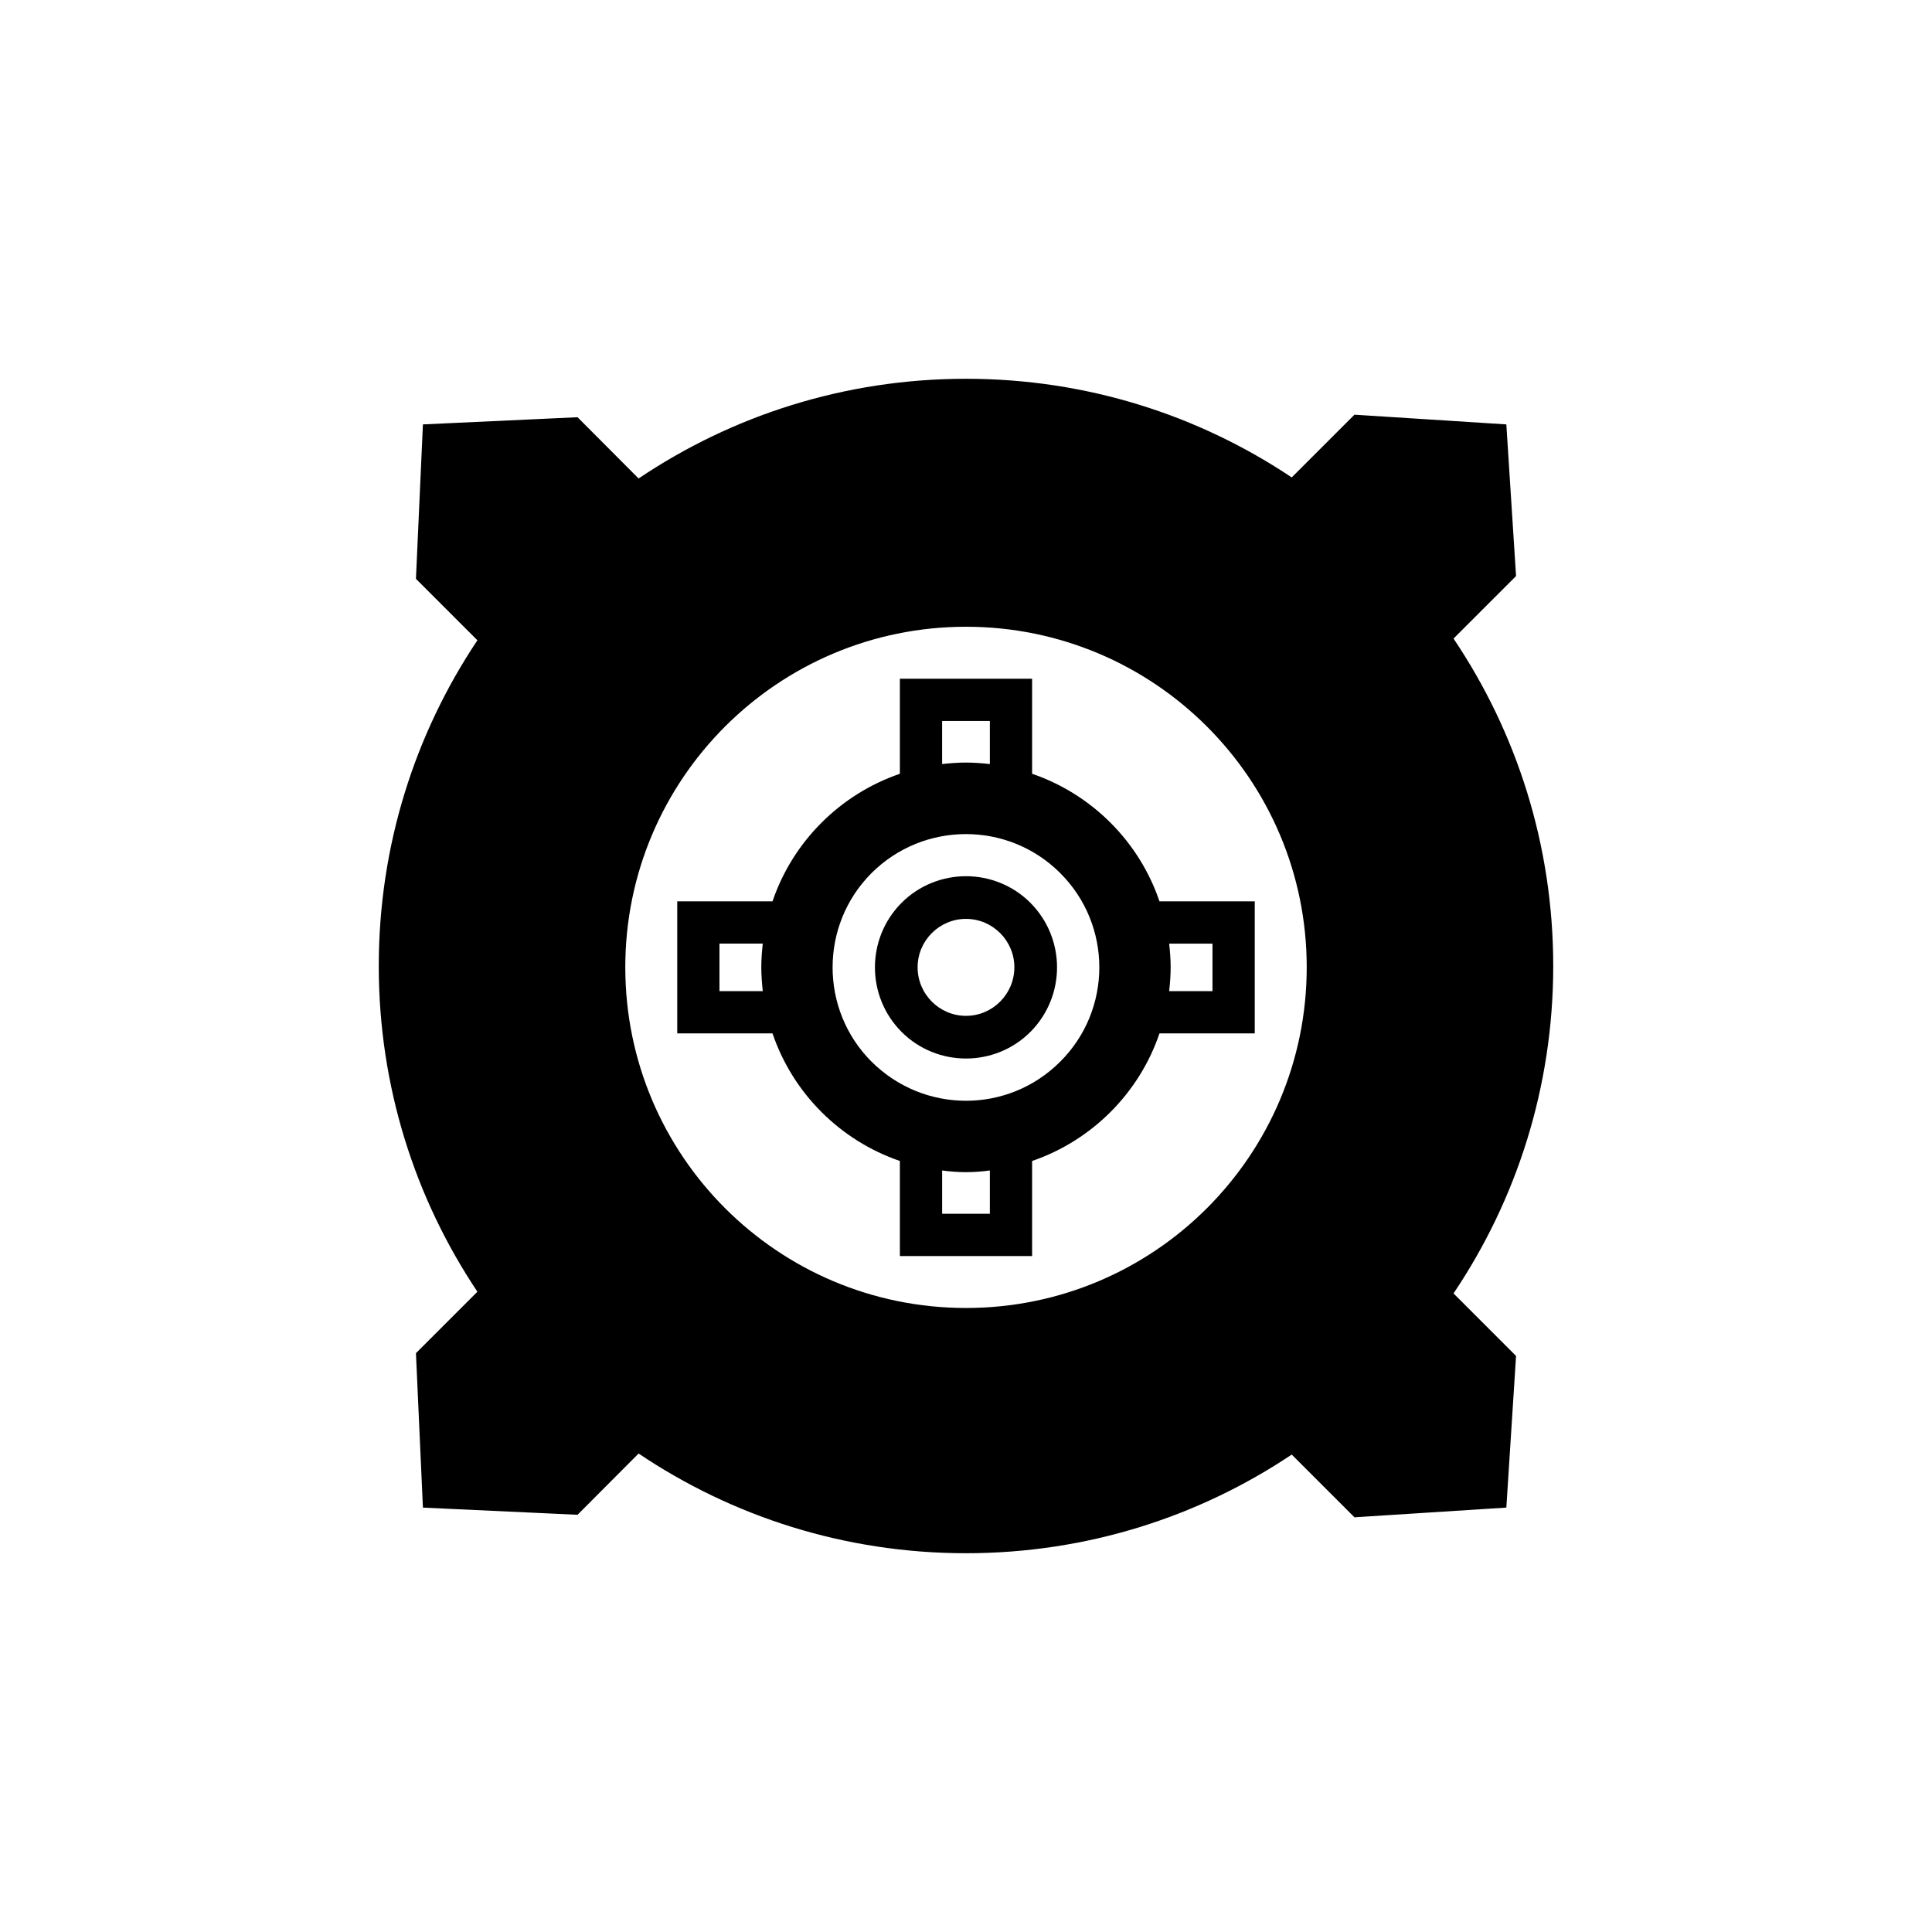
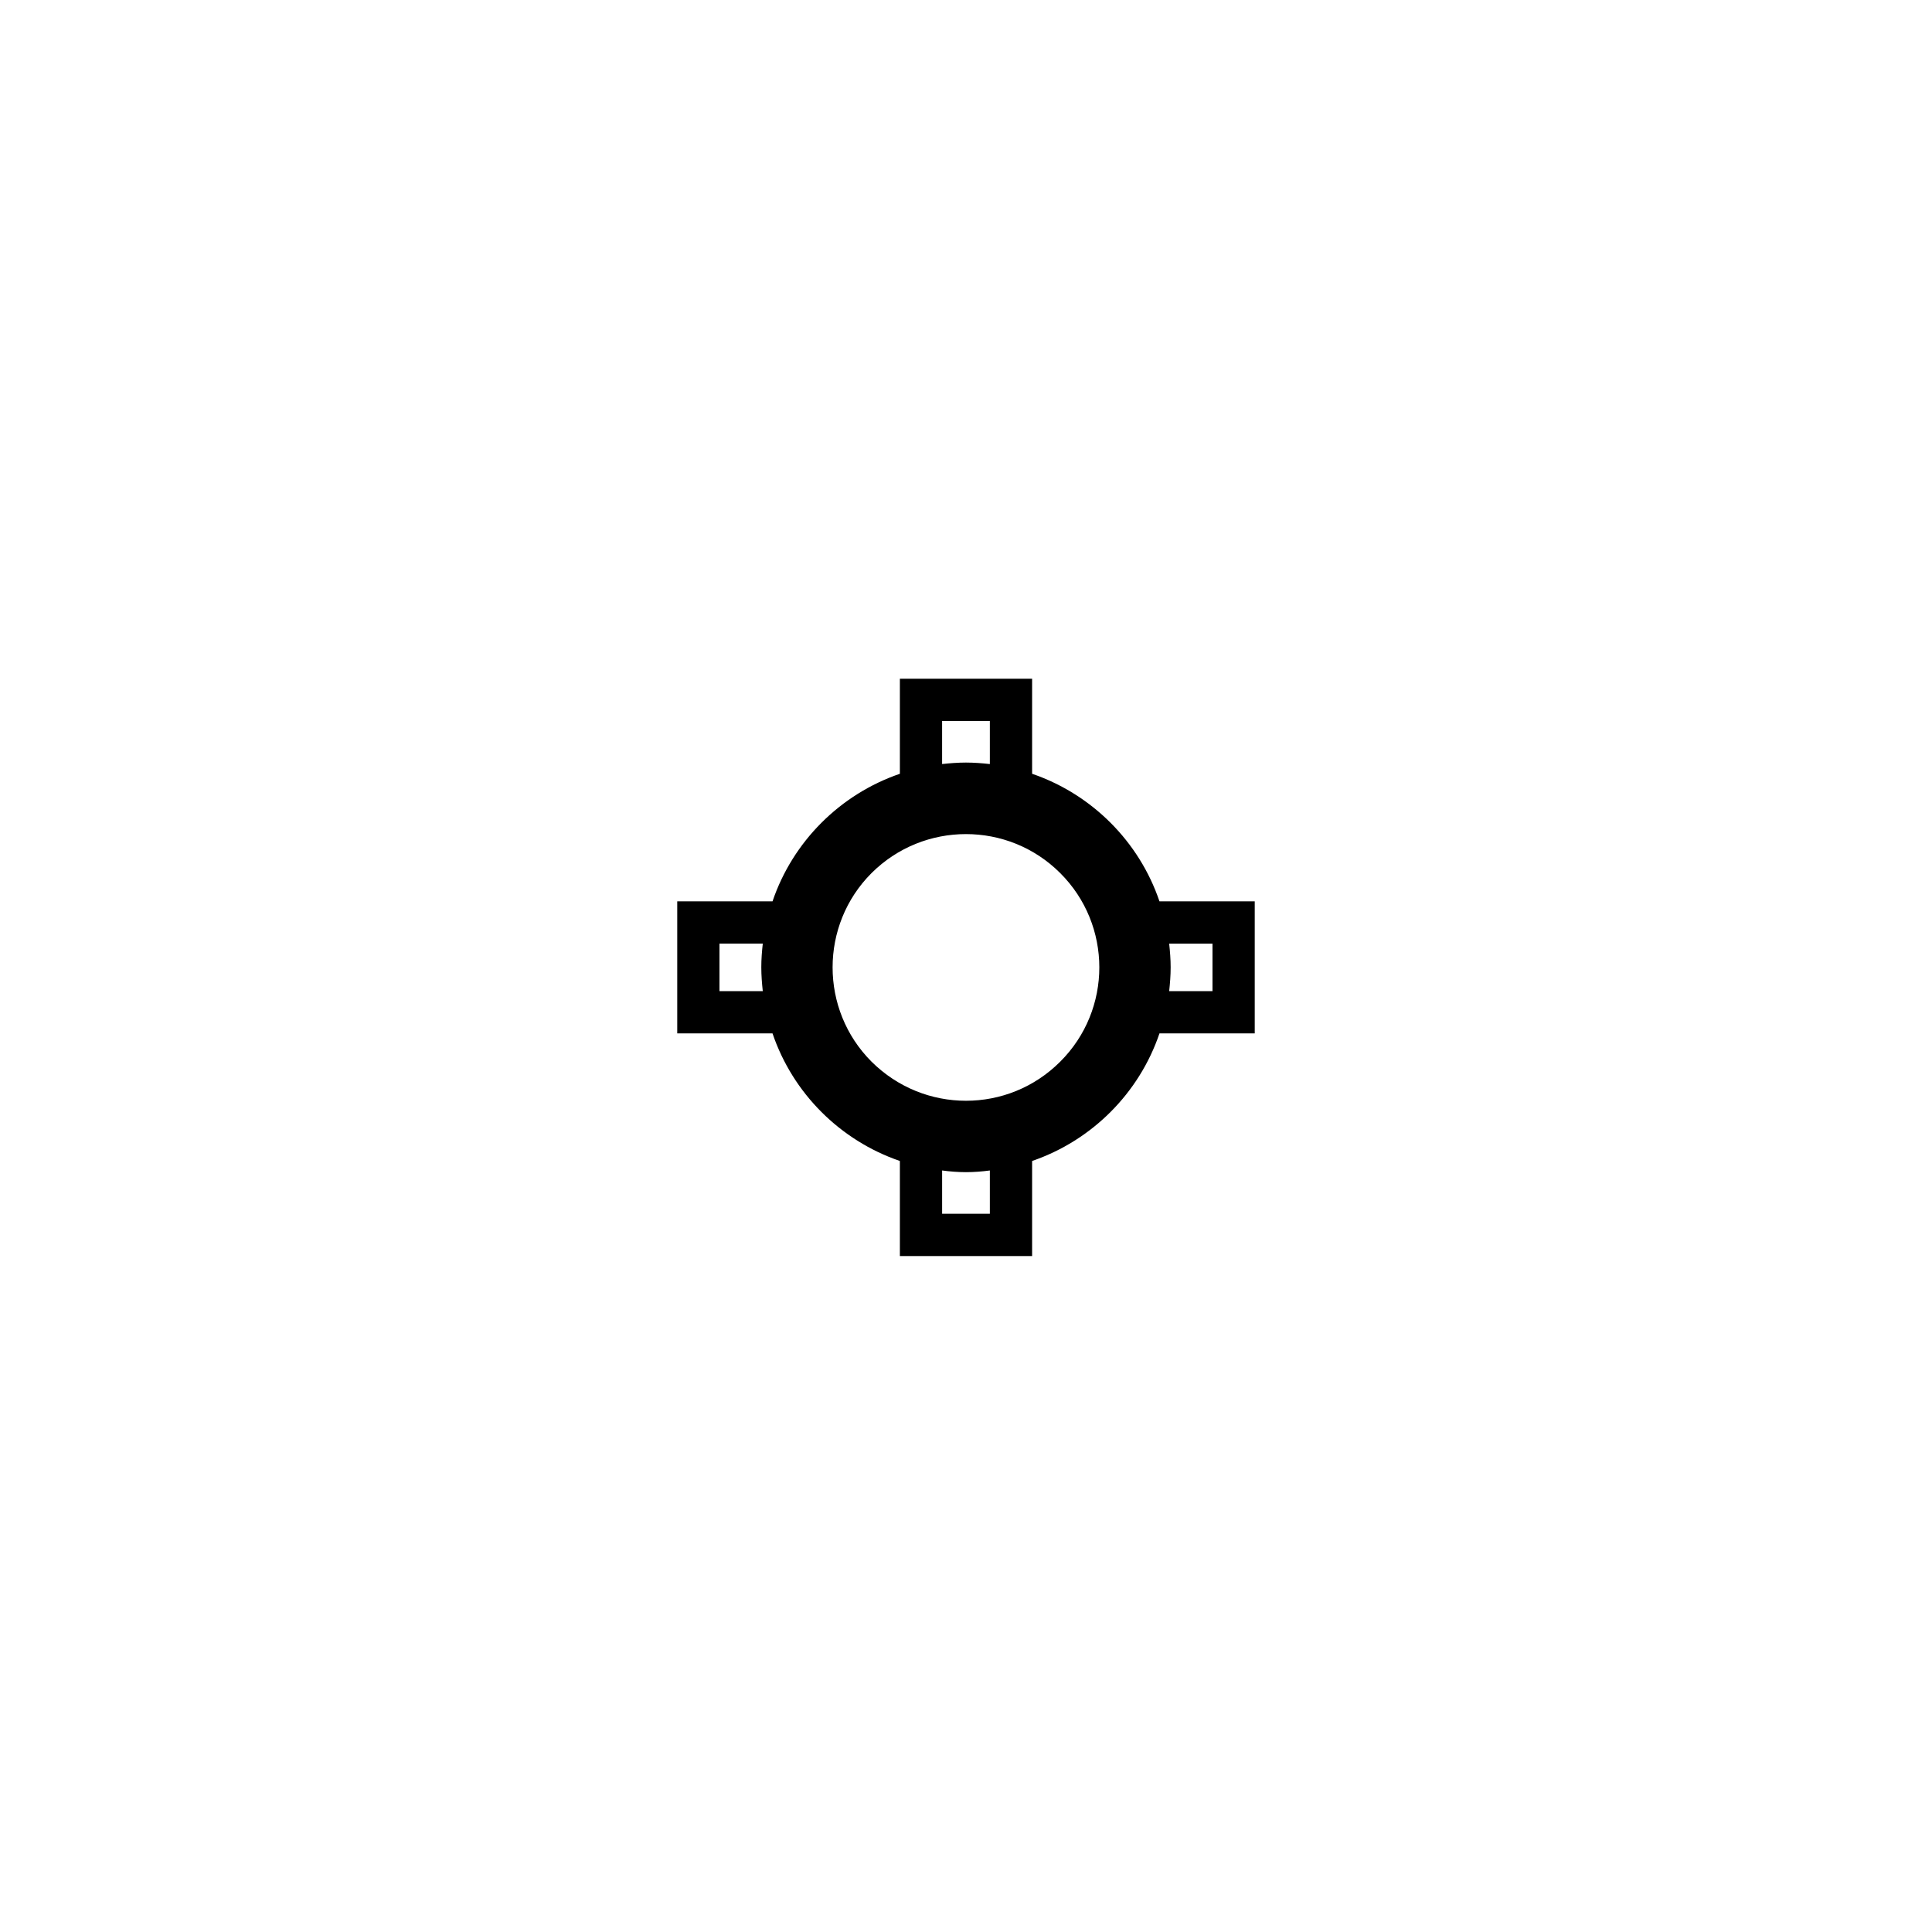
<svg xmlns="http://www.w3.org/2000/svg" fill="#000000" width="800px" height="800px" version="1.1" viewBox="144 144 512 512">
  <g>
-     <path d="m529.2 313.23c16.684 24.797 26.422 54.637 26.422 86.766 0 32.133-9.742 61.973-26.422 86.77l16.57 16.57-2.574 40.191-40.25 2.574-16.625-16.625c-24.688 16.516-54.359 26.145-86.32 26.145-32.133 0-61.969-9.742-86.766-26.422l-16.18 16.234-40.977-1.902-1.848-40.922 16.289-16.289c-16.516-24.688-26.141-54.359-26.141-86.32 0-31.965 9.629-61.633 26.141-86.32l-16.289-16.289 1.848-40.922 40.977-1.902 16.18 16.234c24.797-16.684 54.637-26.422 86.766-26.422 31.965 0 61.633 9.629 86.32 26.141l16.625-16.625 40.25 2.574 2.574 40.191zm-38.906 87.105c0-49.82-40.418-90.238-90.293-90.238-49.879 0-90.293 40.418-90.293 90.238 0 49.879 40.418 90.293 90.293 90.293s90.293-40.418 90.293-90.293z" />
    <path d="m476.52 382.87v34.988h-25.246c-5.375 15.844-17.914 28.383-33.754 33.812v25.191h-35.043v-25.191c-15.844-5.43-28.383-17.969-33.754-33.812h-25.246v-34.988h25.246c5.375-15.844 17.914-28.383 33.754-33.812v-25.191h35.043v25.191c15.844 5.43 28.383 17.969 33.754 33.812zm-11.199 23.793v-12.594h-11.477c0.223 2.07 0.391 4.141 0.391 6.269 0 2.184-0.168 4.254-0.391 6.324zm-40.359 18.695c13.828-13.77 13.828-36.219 0-49.988-13.77-13.77-36.164-13.77-49.988 0-13.77 13.77-13.77 36.219 0 49.988 6.941 6.887 15.953 10.355 25.023 10.355 9.066 0.004 18.078-3.469 24.965-10.355zm-18.641 40.305v-11.477c-2.07 0.281-4.199 0.449-6.324 0.449-2.129 0-4.254-0.168-6.324-0.449v11.477zm0-119.18v-11.422h-12.652v11.418c2.07-0.223 4.199-0.391 6.324-0.391 2.129 0 4.258 0.168 6.328 0.395zm-60.176 47.582h-11.477v12.594h11.477c-0.223-2.07-0.391-4.141-0.391-6.324-0.004-2.129 0.164-4.199 0.391-6.269z" />
-     <path d="m417.07 383.26c9.406 9.461 9.406 24.742 0 34.203-9.406 9.406-24.742 9.406-34.148 0-9.406-9.461-9.406-24.742 0-34.203 4.703-4.703 10.914-7.055 17.074-7.055s12.375 2.352 17.074 7.055zm-4.254 17.074c0-7.055-5.766-12.82-12.82-12.82-7.055 0-12.82 5.766-12.82 12.82 0 7.109 5.766 12.875 12.82 12.875 7.055 0 12.82-5.766 12.82-12.875z" />
  </g>
</svg>